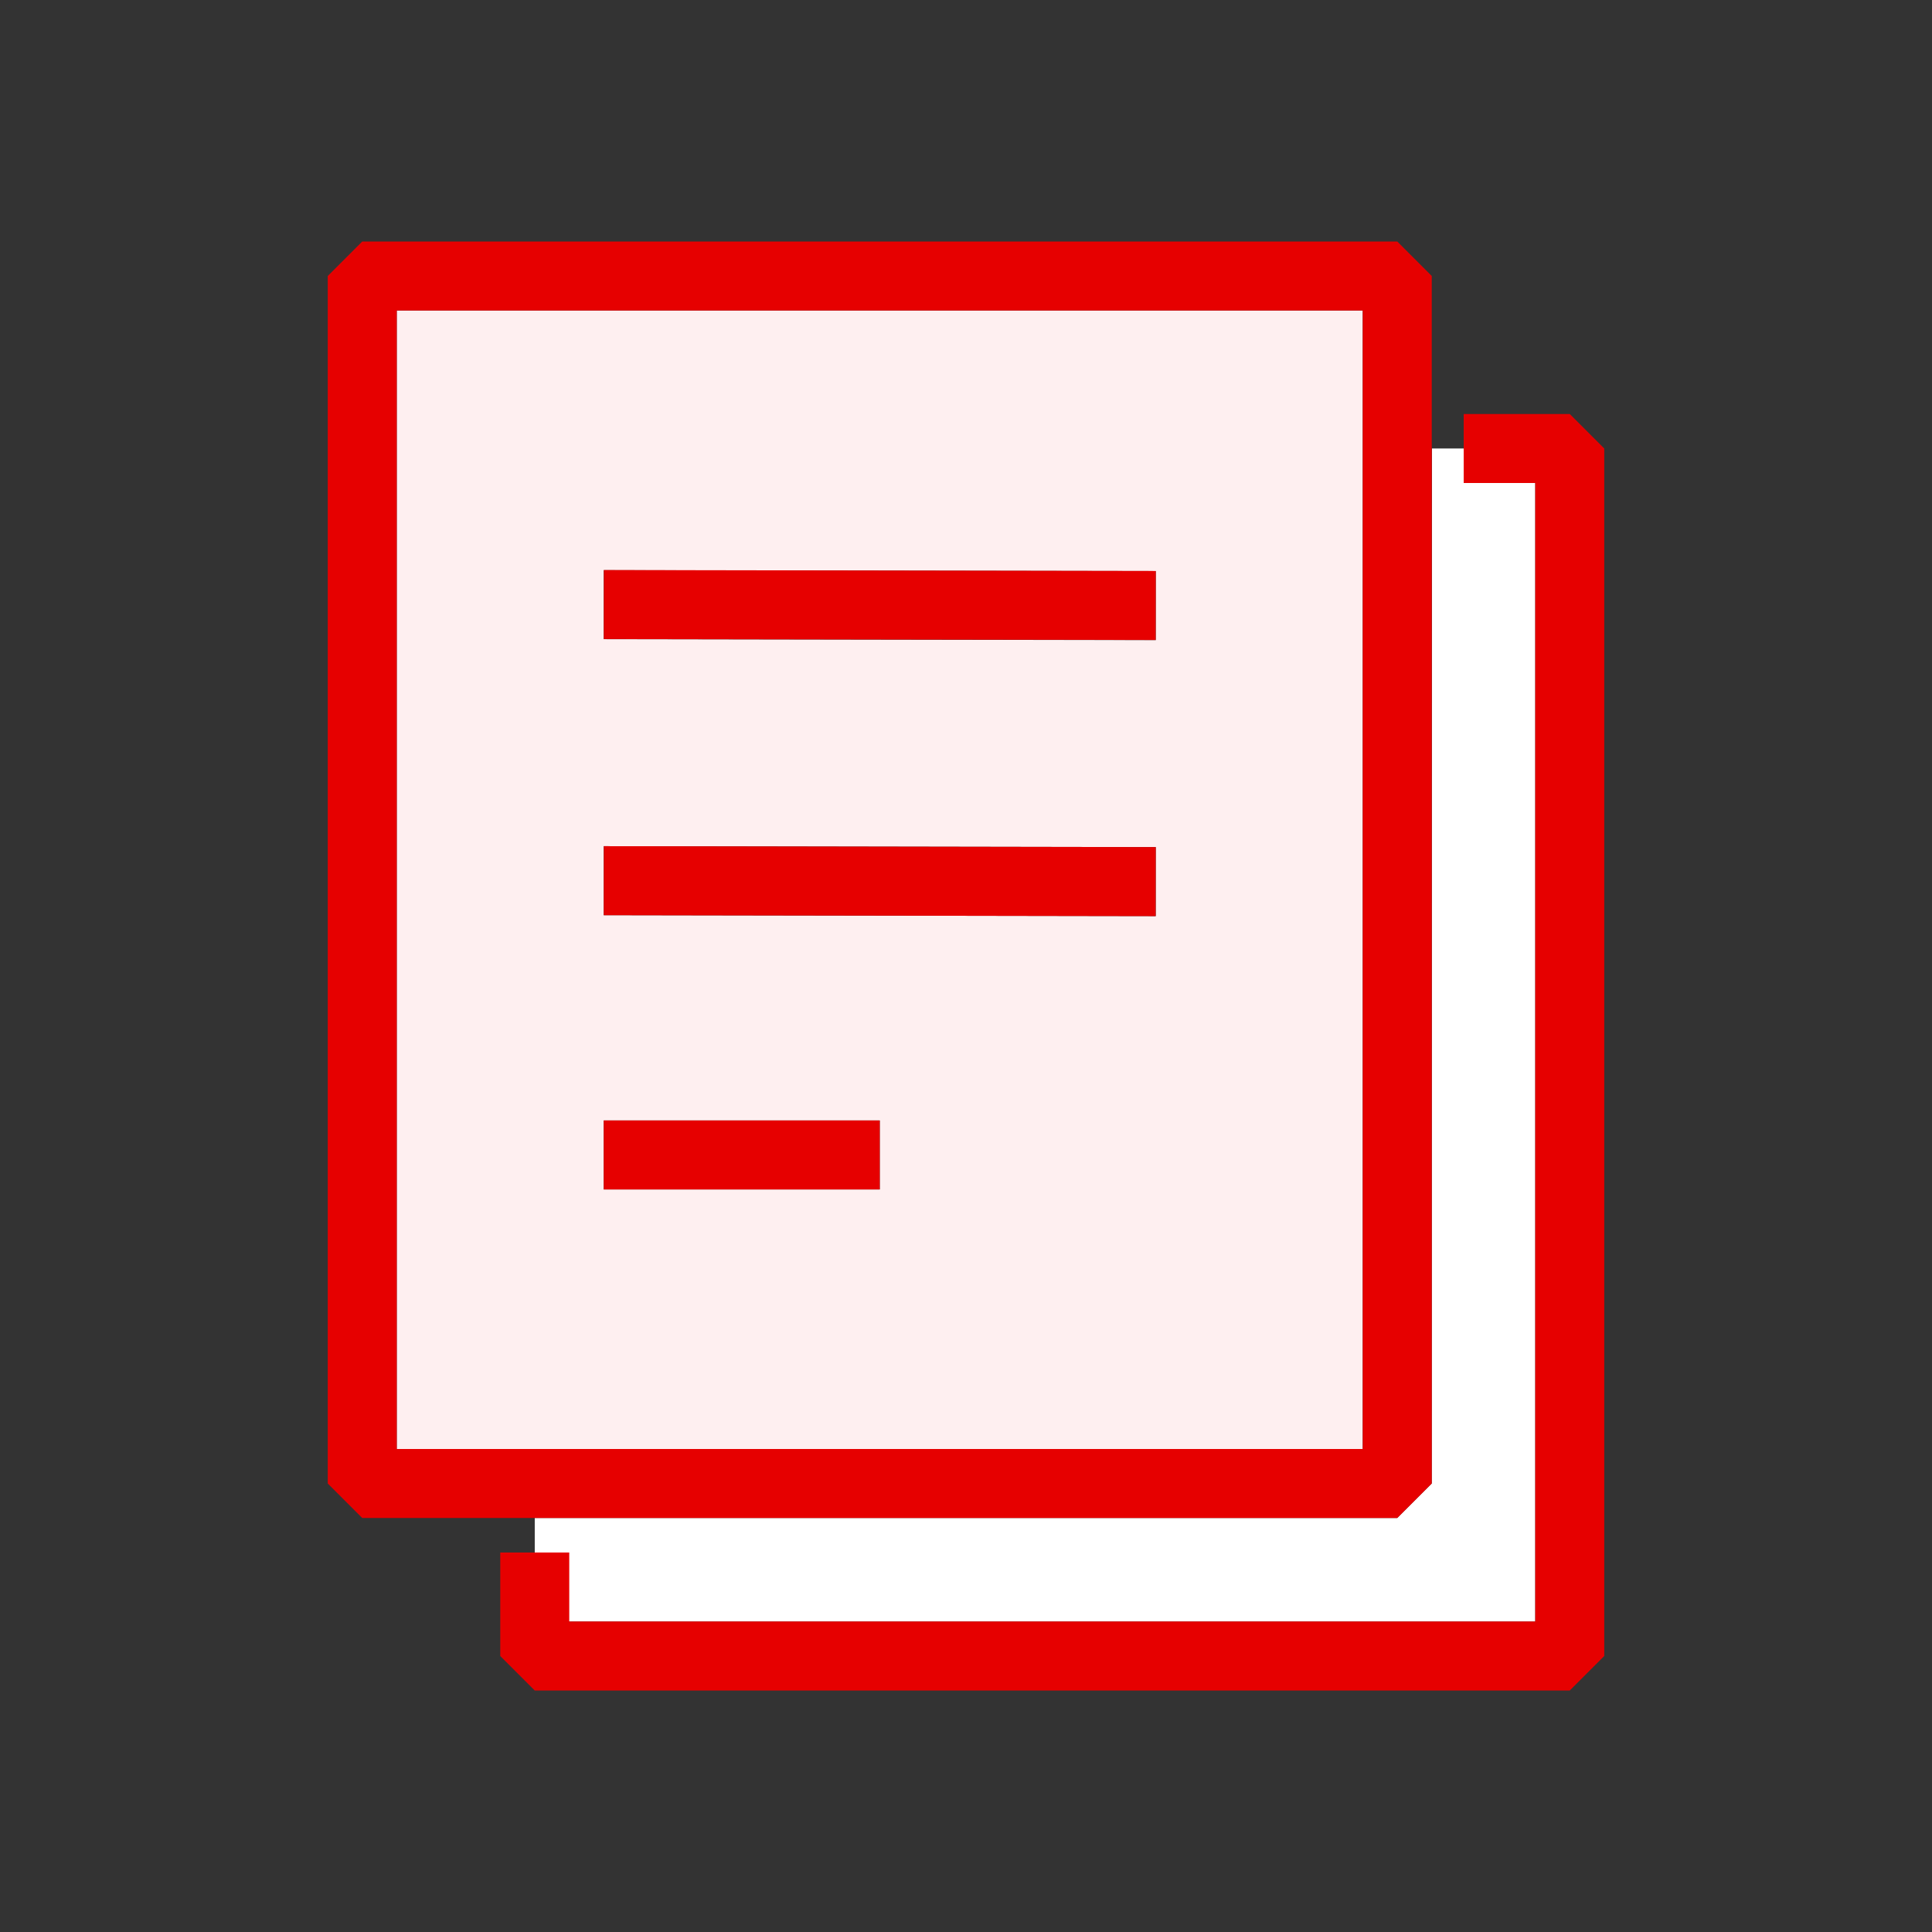
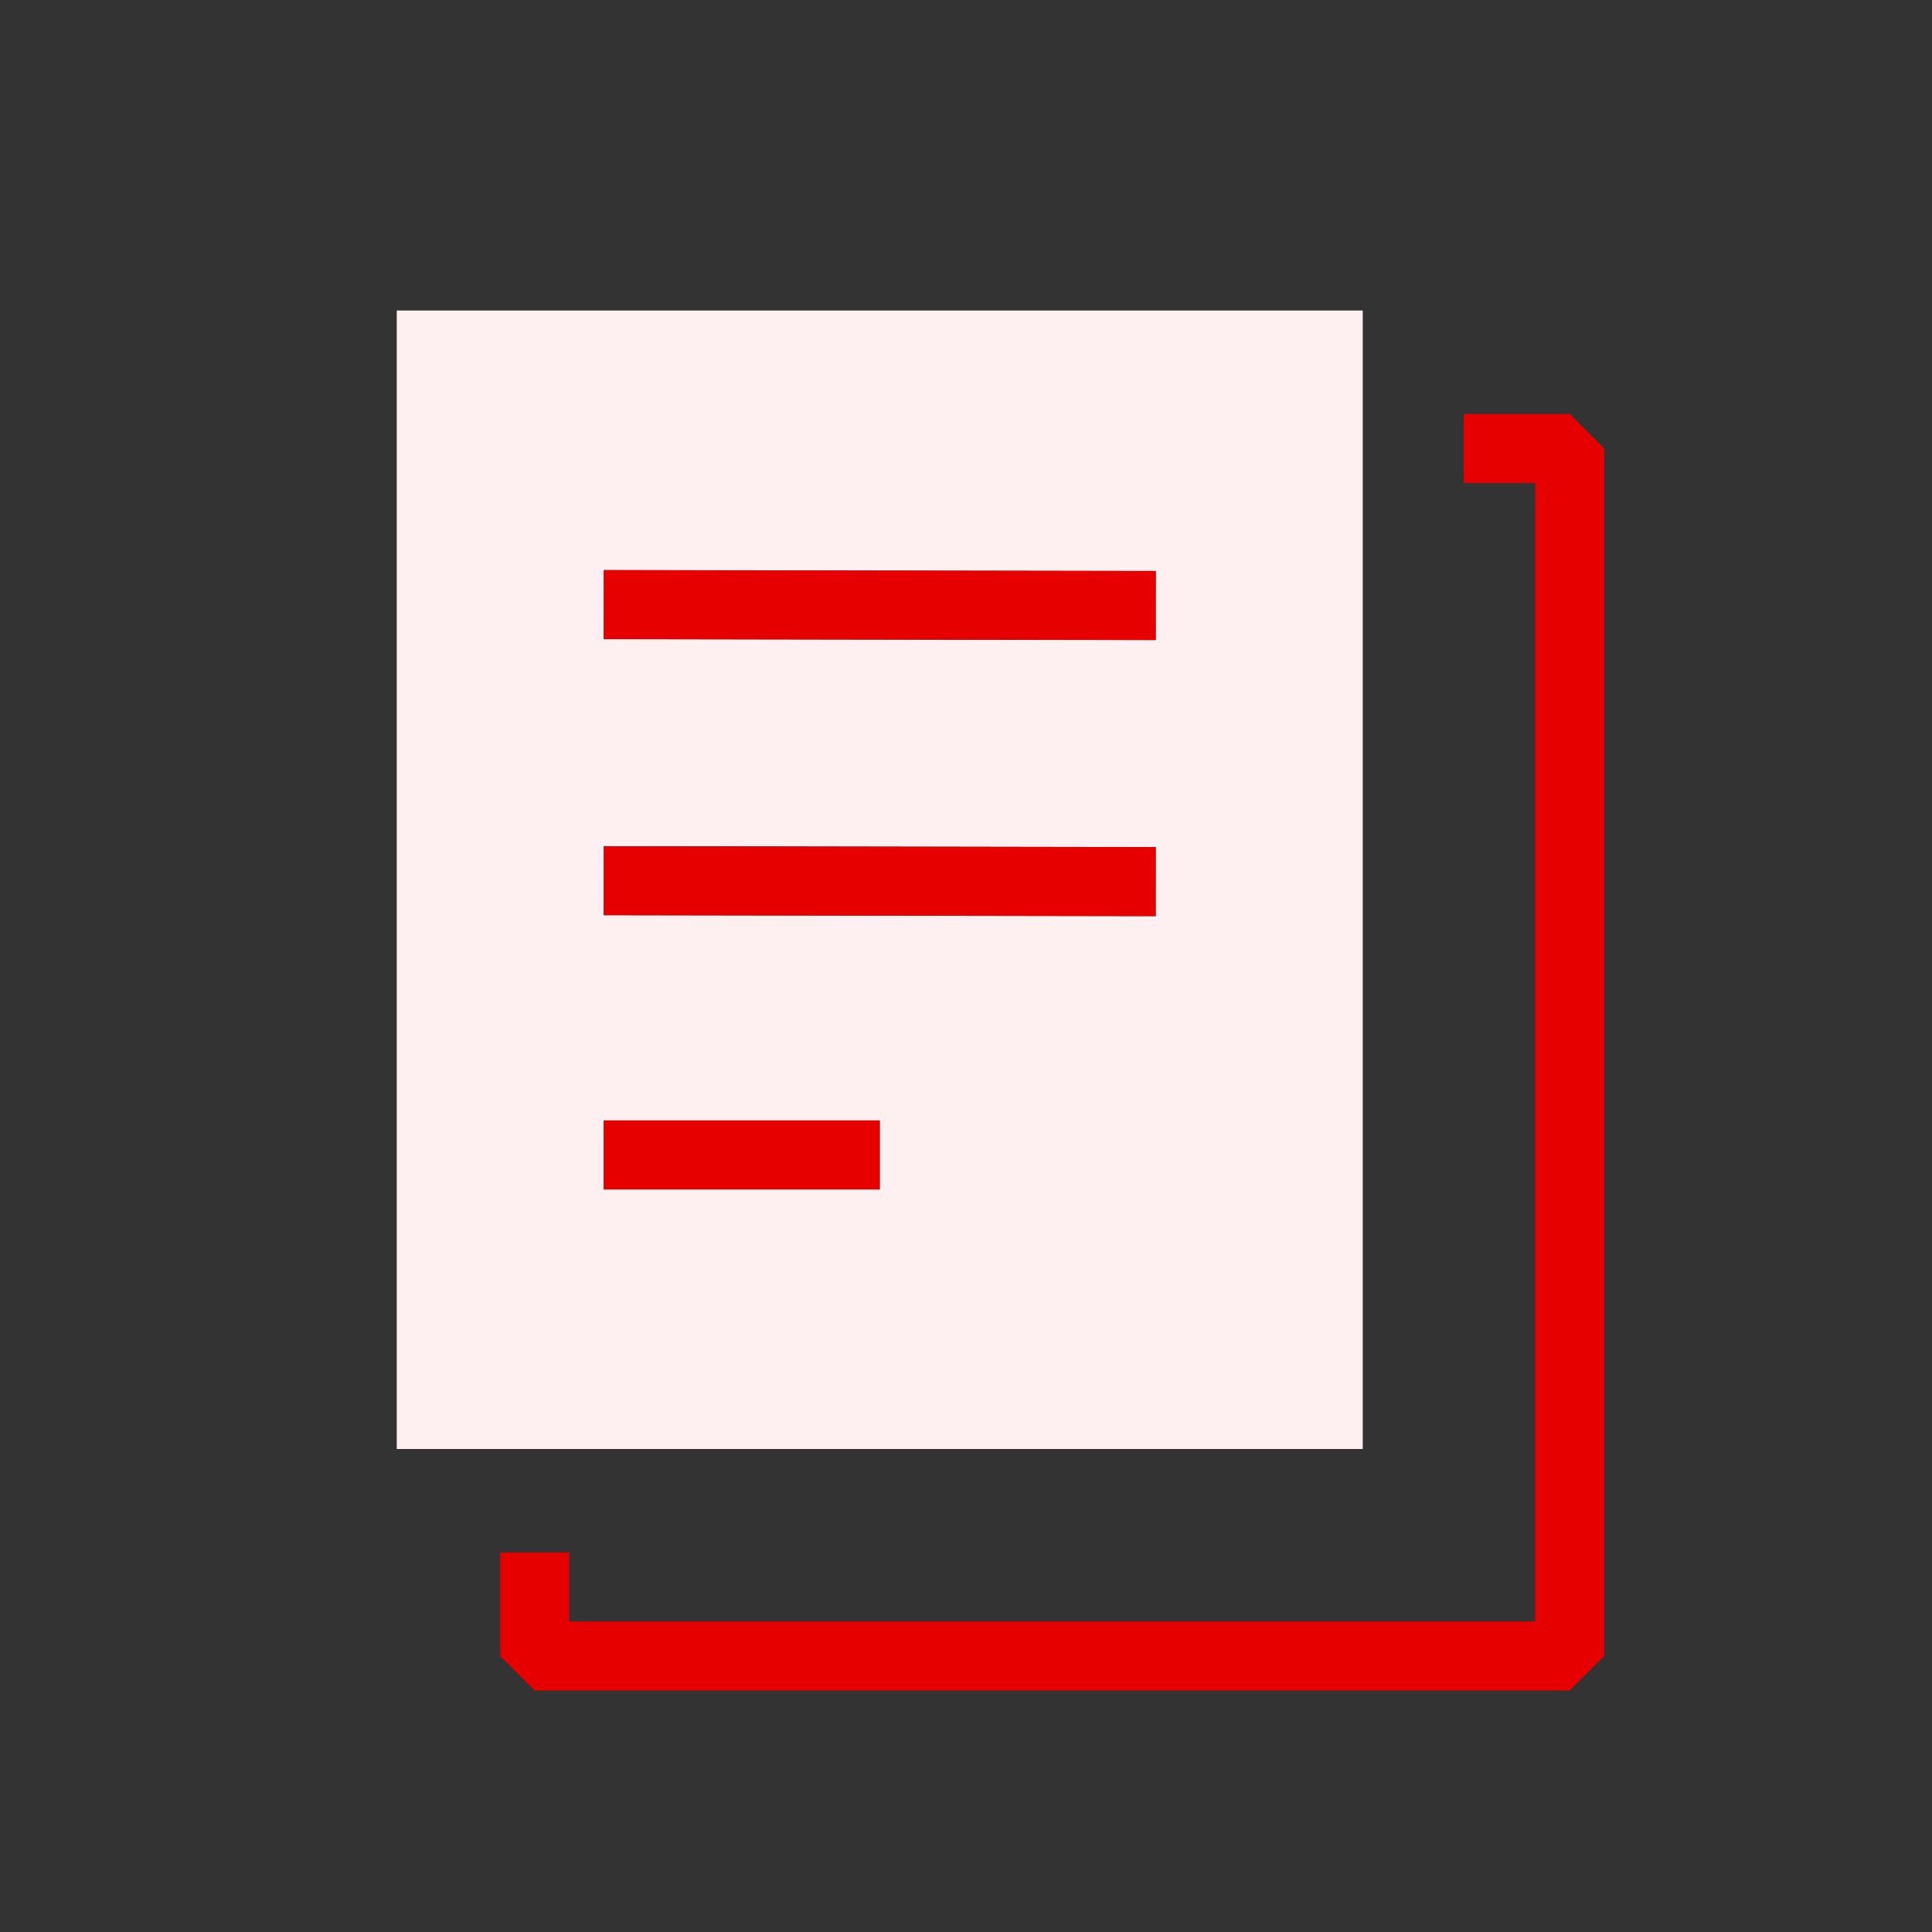
<svg xmlns="http://www.w3.org/2000/svg" width="56" height="56">
  <rect width="100%" height="100%" fill="#333333" stroke="none" />
  <path fill="none" d="M0 0h56v56H0z" />
  <path d="M11.5 9v33h7.509L39.5 17.5V9" fill="none" />
-   <path d="M42.426 13h-.921L41.5 43l-1 1h-25v3h29V13Z" fill="#fff" />
  <path d="M11.5 9v33h28V9Zm14 25.477h-8v-2h8Zm8-7.923-16-.027v-2l16 .027v2Zm0-8-16-.027v-2l16 .027v2Z" fill="#feeff0" />
  <path d="M45.5 12h-3.074v2H44.5v33h-28v-2h-2v3l1 1h30l1-1V13Z" fill="#e60000" />
-   <path d="M41.5 43V8l-1-1h-30l-1 1v35l1 1h30Zm-2-1h-28V9h28Z" fill="#e60000" />
  <path fill="#e60000" d="m17.501 18.523.003-2 15.997.027-.003 2zM17.5 32.477h8v2h-8zm0-5.95.003-2 15.997.027-.003 2z" />
</svg>